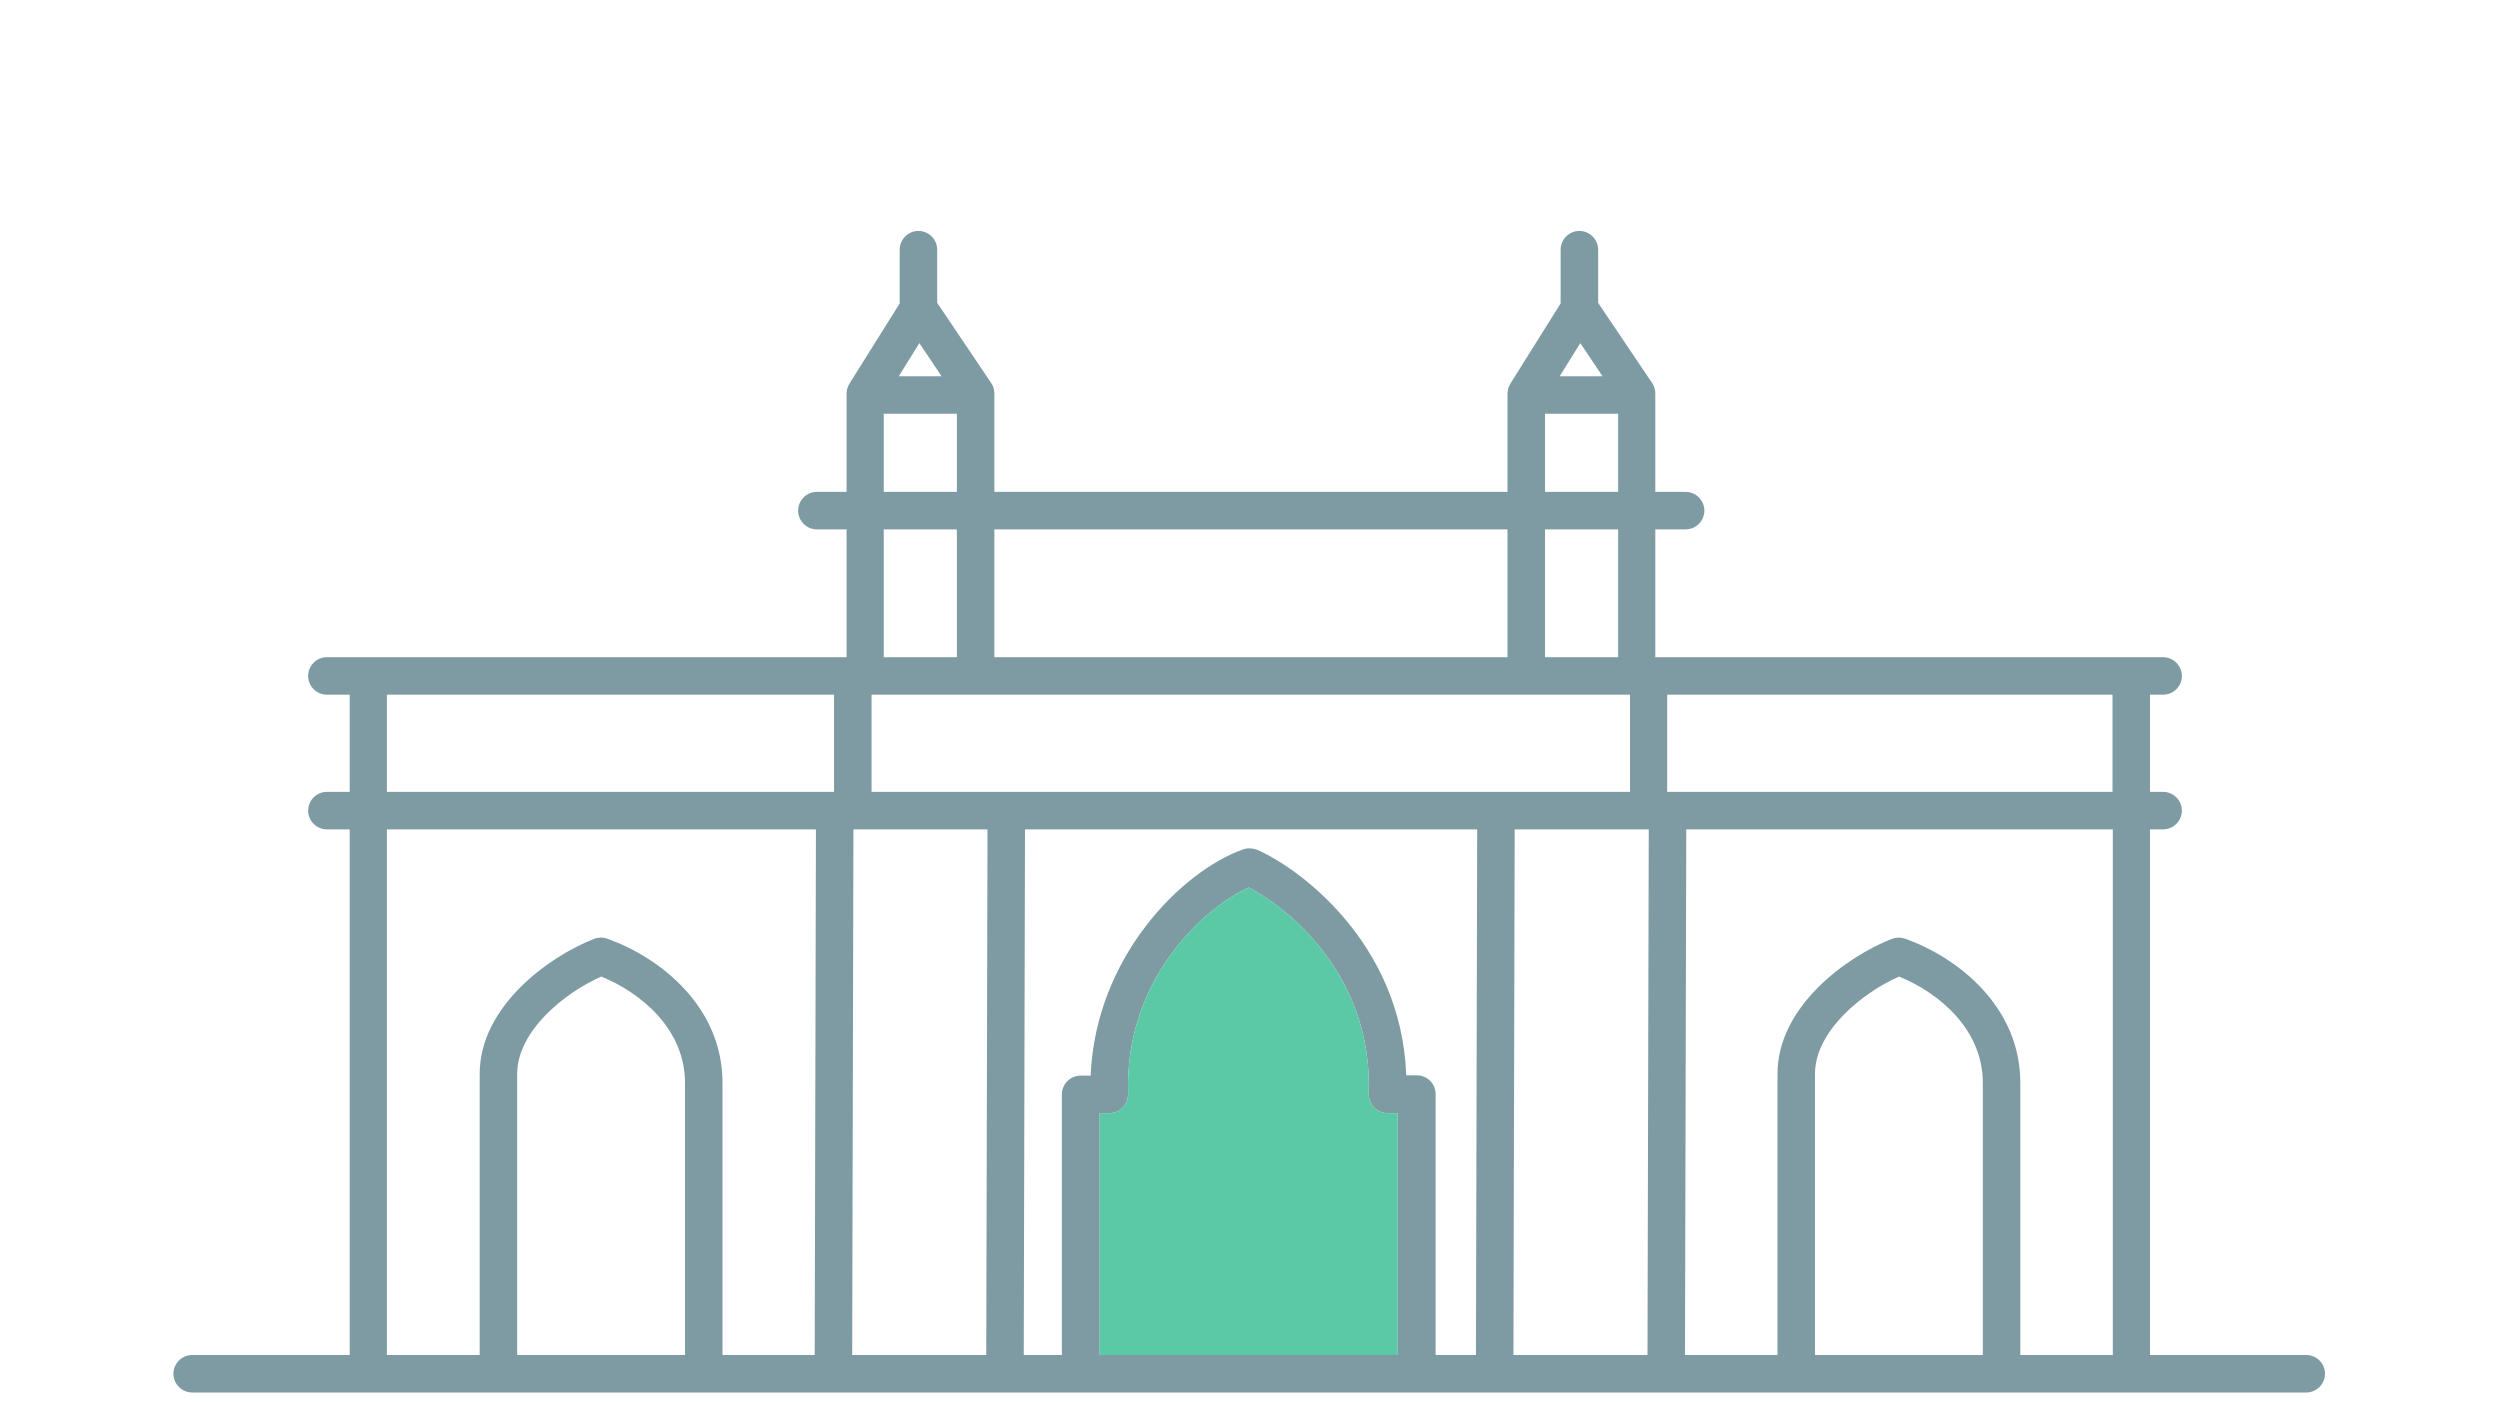
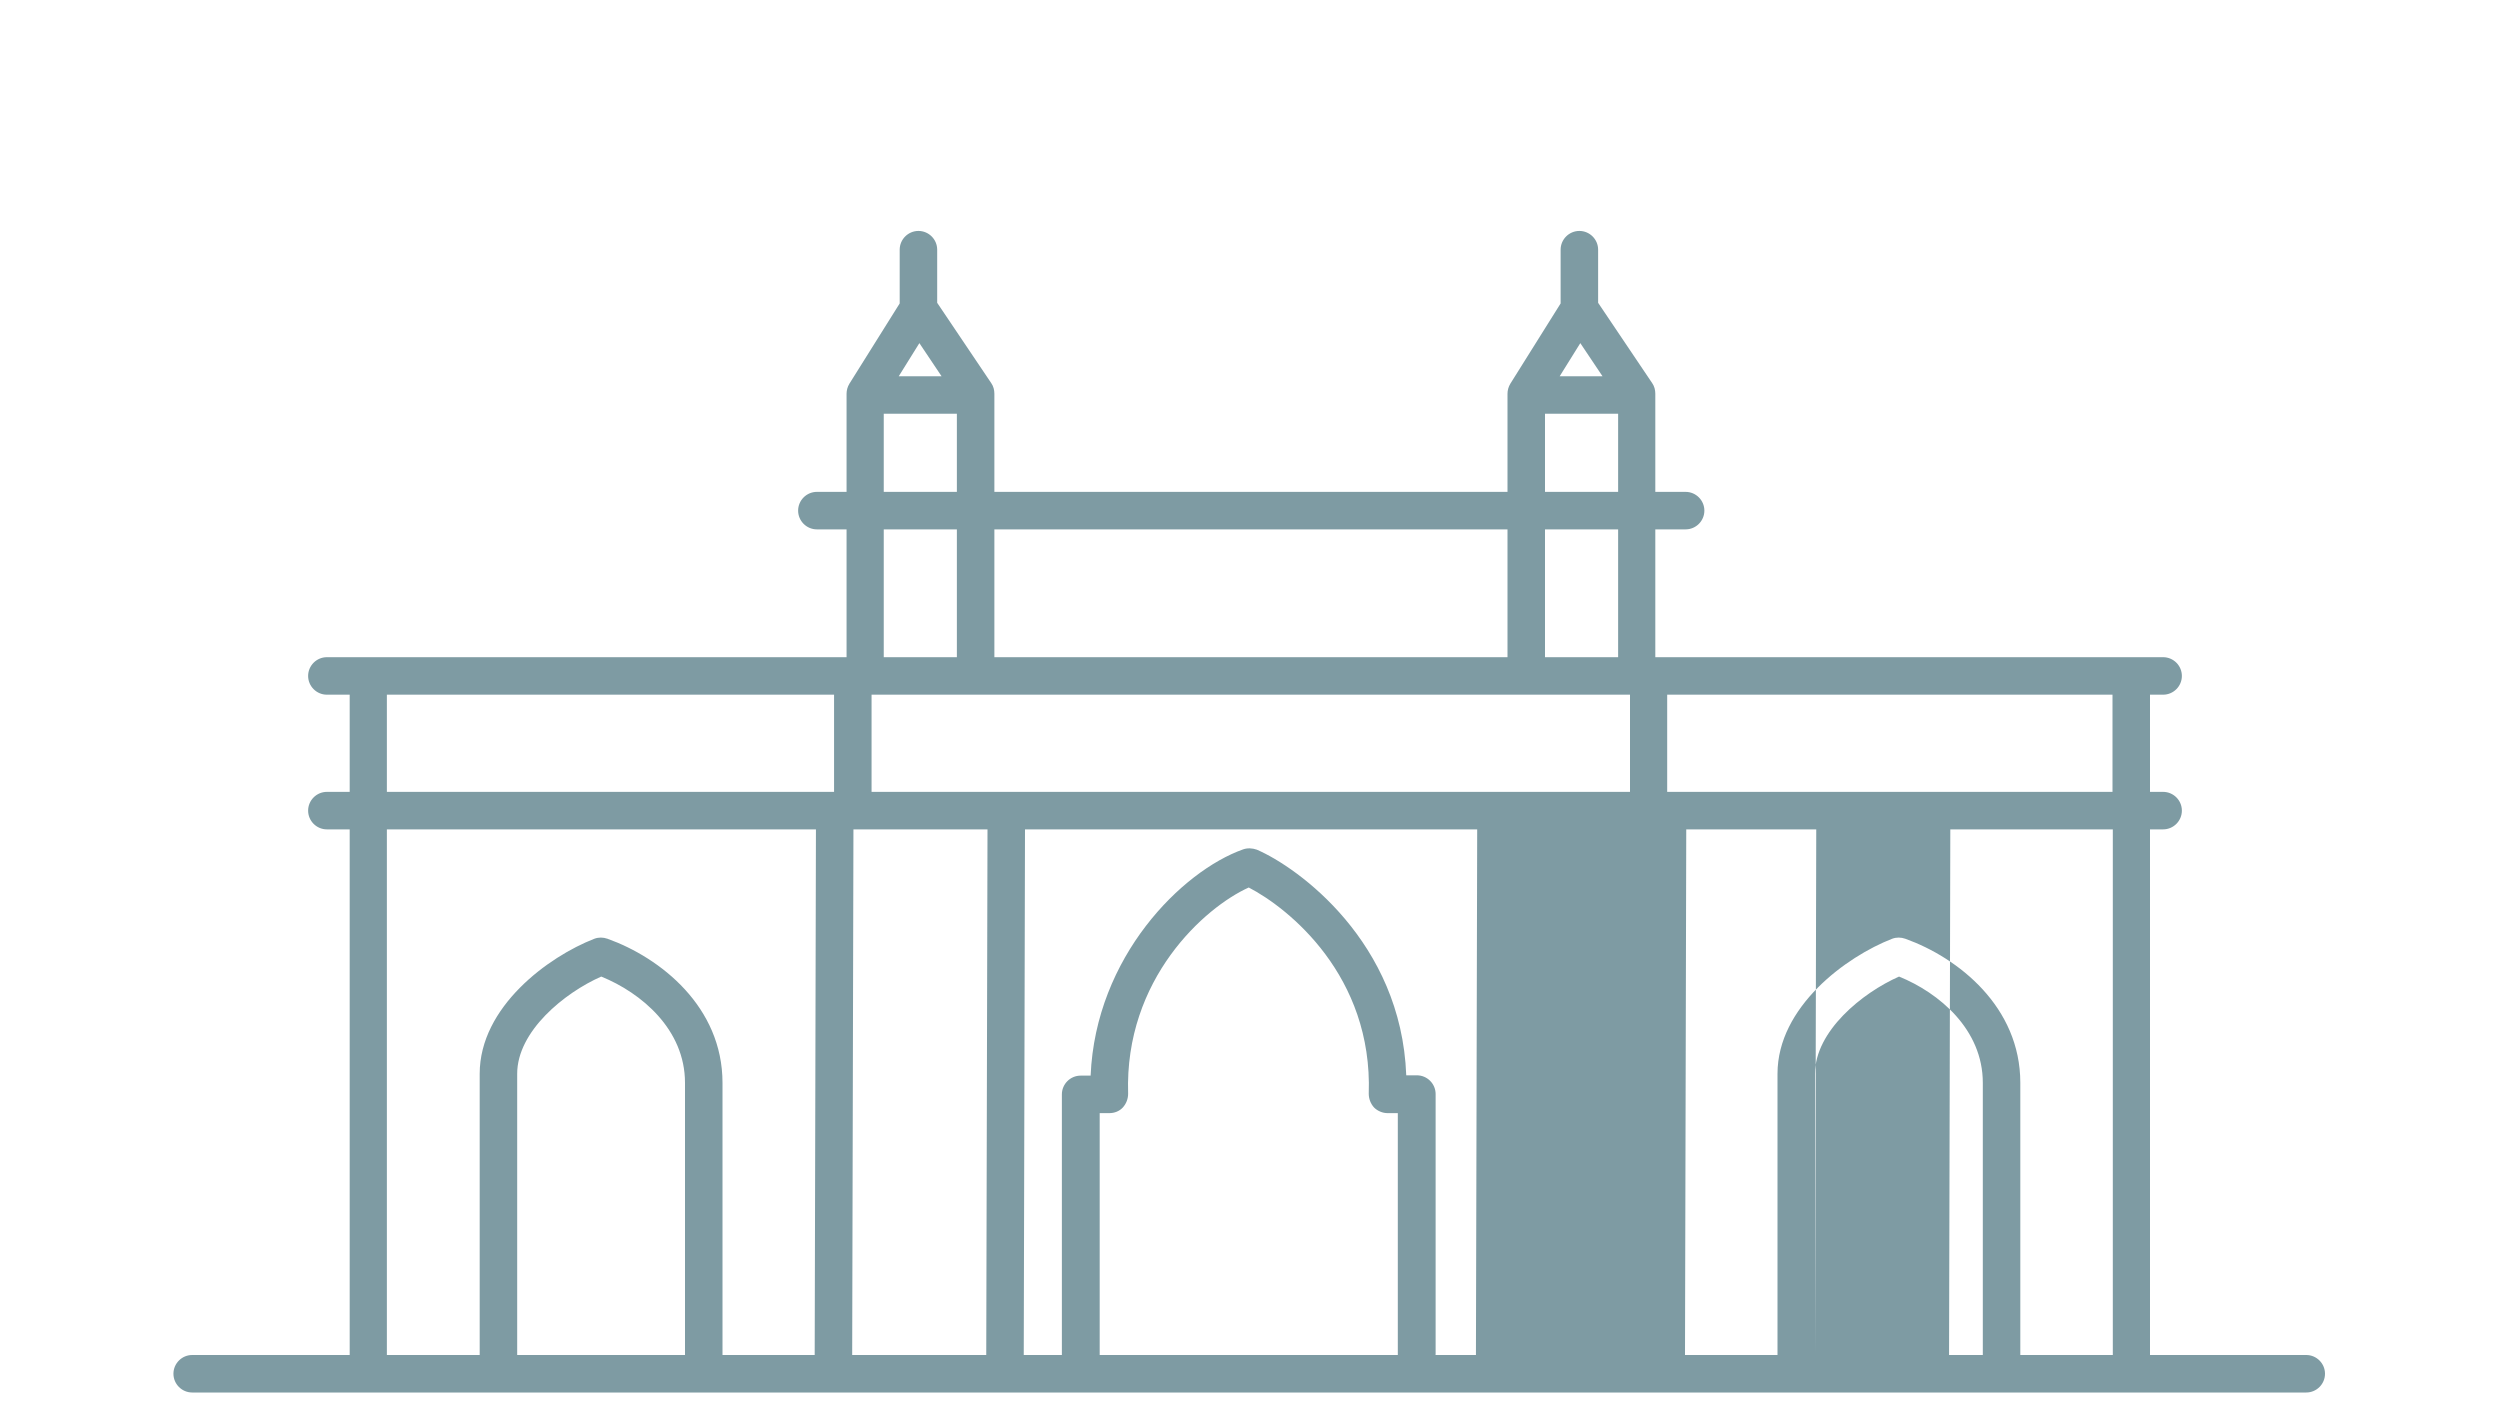
<svg xmlns="http://www.w3.org/2000/svg" id="uuid-a6b7bb6b-3efe-414c-9820-125a3da8a60f" data-name="Layer 1" viewBox="0 0 80 45">
-   <path d="M73.81,44.56H6.15c-.33,0-.6-.27-.6-.6s.27-.6.6-.6h5.04v-16.82h-.73c-.33,0-.6-.27-.6-.6s.27-.6.6-.6h.73v-3.11h-.73c-.33,0-.6-.27-.6-.6s.27-.6.6-.6h16.63v-4.09h-.95c-.33,0-.6-.27-.6-.6s.27-.6.6-.6h.95v-3.14c0-.11.03-.22.09-.32l1.61-2.57v-1.72c0-.33.27-.6.6-.6s.6.27.6.6v1.7l1.73,2.57c.07.1.1.22.1.34v3.14h16.42v-3.14c0-.11.03-.22.09-.32l1.61-2.57v-1.72c0-.33.27-.6.6-.6s.6.27.6.6v1.7l1.73,2.57c.07.1.1.22.1.34v3.14h.97c.33,0,.6.27.6.6s-.27.6-.6.6h-.97v4.09h16.25c.33,0,.6.27.6.6s-.27.6-.6.6h-.42v3.11h.42c.33,0,.6.27.6.6s-.27.6-.6.6h-.42v16.82h5c.33,0,.6.27.6.6s-.27.6-.6.6ZM64.66,43.36h2.95v-16.82h-13.65l-.04,16.82h2.96v-9c0-2.14,2.2-3.75,3.67-4.32.13-.05.28-.05.42,0,1.7.61,3.68,2.18,3.68,4.61v8.71ZM58.08,43.36h5.37v-8.71c0-1.71-1.4-2.88-2.68-3.4-1.18.52-2.69,1.75-2.69,3.11v9ZM48.43,43.36h4.29l.04-16.82h-4.29l-.04,16.82ZM45.93,43.36h1.3l.04-16.82h-14.47l-.04,16.82h1.22v-8.34c0-.33.27-.6.6-.6h.32c.16-3.81,2.93-6.55,4.88-7.24.14-.05.3-.04.44.01,1.32.57,4.62,2.95,4.78,7.22h.34c.33,0,.6.27.6.6v8.34ZM35.18,43.36h9.55v-7.74h-.33c-.16,0-.32-.07-.43-.18-.11-.12-.17-.28-.17-.44.13-3.77-2.55-5.93-3.84-6.6-1.4.63-3.98,2.92-3.86,6.6,0,.16-.06.32-.17.44-.11.12-.27.18-.43.18h-.31v7.74ZM27.27,43.36h4.29l.04-16.82h-4.29l-.04,16.82ZM23.12,43.36h2.95l.04-16.82h-13.73v16.82h2.97v-9c0-2.14,2.2-3.75,3.67-4.32.13-.05.28-.05.42,0,1.7.61,3.68,2.18,3.68,4.61v8.71ZM16.55,43.36h5.37v-8.71c0-1.71-1.4-2.88-2.68-3.4-1.18.52-2.69,1.75-2.69,3.11v9ZM53.36,25.34h14.24v-3.11h-14.25v3.11h0ZM47.88,25.34h4.28v-3.11h-24.27v3.11h19.99ZM12.38,25.34h14.31v-3.11h-14.31v3.11ZM49.44,21.03h2.34v-4.09h-2.34v4.09ZM31.82,21.03h16.42v-4.09h-16.42v4.09ZM28.28,21.03h2.34v-4.09h-2.34v4.09ZM49.44,15.74h2.34v-2.5h-2.34v2.5ZM28.28,15.74h2.34v-2.5h-2.34v2.5ZM49.9,12.04h1.38l-.71-1.06-.66,1.06ZM28.75,12.04h1.38l-.71-1.06-.66,1.06Z" fill="#7e9ba3" />
-   <path d="M35.18,43.36h9.55v-7.74h-.33c-.16,0-.32-.07-.43-.18-.11-.12-.17-.28-.17-.44.13-3.77-2.55-5.93-3.84-6.6-1.4.63-3.98,2.92-3.86,6.6,0,.16-.06.32-.17.44-.11.12-.27.18-.43.18h-.31v7.74Z" fill="#5bc9a5" />
+   <path d="M73.81,44.56H6.15c-.33,0-.6-.27-.6-.6s.27-.6.6-.6h5.04v-16.82h-.73c-.33,0-.6-.27-.6-.6s.27-.6.6-.6h.73v-3.11h-.73c-.33,0-.6-.27-.6-.6s.27-.6.6-.6h16.63v-4.09h-.95c-.33,0-.6-.27-.6-.6s.27-.6.6-.6h.95v-3.14c0-.11.03-.22.09-.32l1.61-2.57v-1.72c0-.33.27-.6.6-.6s.6.27.6.6v1.7l1.73,2.57c.07.1.1.22.1.34v3.14h16.42v-3.14c0-.11.03-.22.09-.32l1.61-2.57v-1.72c0-.33.27-.6.6-.6s.6.27.6.6v1.7l1.73,2.57c.07.1.1.22.1.34v3.14h.97c.33,0,.6.27.6.6s-.27.6-.6.6h-.97v4.09h16.25c.33,0,.6.27.6.6s-.27.6-.6.6h-.42v3.11h.42c.33,0,.6.27.6.6s-.27.6-.6.6h-.42v16.82h5c.33,0,.6.27.6.6s-.27.6-.6.6ZM64.66,43.36h2.95v-16.82h-13.65l-.04,16.82h2.96v-9c0-2.14,2.2-3.75,3.67-4.32.13-.05.28-.05.42,0,1.7.61,3.68,2.18,3.68,4.61v8.71ZM58.08,43.36h5.37v-8.71c0-1.71-1.4-2.88-2.68-3.4-1.18.52-2.69,1.75-2.69,3.11v9Zh4.29l.04-16.82h-4.29l-.04,16.82ZM45.93,43.36h1.3l.04-16.82h-14.47l-.04,16.82h1.22v-8.34c0-.33.27-.6.6-.6h.32c.16-3.81,2.93-6.55,4.88-7.24.14-.05.3-.04.44.01,1.32.57,4.62,2.95,4.78,7.22h.34c.33,0,.6.27.6.6v8.34ZM35.18,43.36h9.55v-7.74h-.33c-.16,0-.32-.07-.43-.18-.11-.12-.17-.28-.17-.44.13-3.77-2.55-5.93-3.84-6.6-1.4.63-3.98,2.92-3.86,6.6,0,.16-.06.32-.17.44-.11.12-.27.18-.43.18h-.31v7.74ZM27.27,43.36h4.29l.04-16.82h-4.29l-.04,16.82ZM23.12,43.36h2.95l.04-16.82h-13.73v16.82h2.97v-9c0-2.14,2.2-3.75,3.67-4.32.13-.05.28-.05.42,0,1.7.61,3.68,2.18,3.68,4.61v8.71ZM16.55,43.36h5.37v-8.71c0-1.71-1.4-2.88-2.68-3.4-1.18.52-2.69,1.75-2.69,3.11v9ZM53.36,25.34h14.24v-3.11h-14.25v3.11h0ZM47.88,25.34h4.28v-3.11h-24.27v3.11h19.99ZM12.38,25.34h14.31v-3.11h-14.31v3.11ZM49.44,21.03h2.34v-4.09h-2.34v4.09ZM31.82,21.03h16.42v-4.09h-16.42v4.09ZM28.28,21.03h2.34v-4.09h-2.34v4.09ZM49.44,15.74h2.34v-2.5h-2.34v2.5ZM28.28,15.74h2.34v-2.5h-2.34v2.5ZM49.9,12.04h1.38l-.71-1.06-.66,1.06ZM28.75,12.04h1.38l-.71-1.06-.66,1.06Z" fill="#7e9ba3" />
</svg>